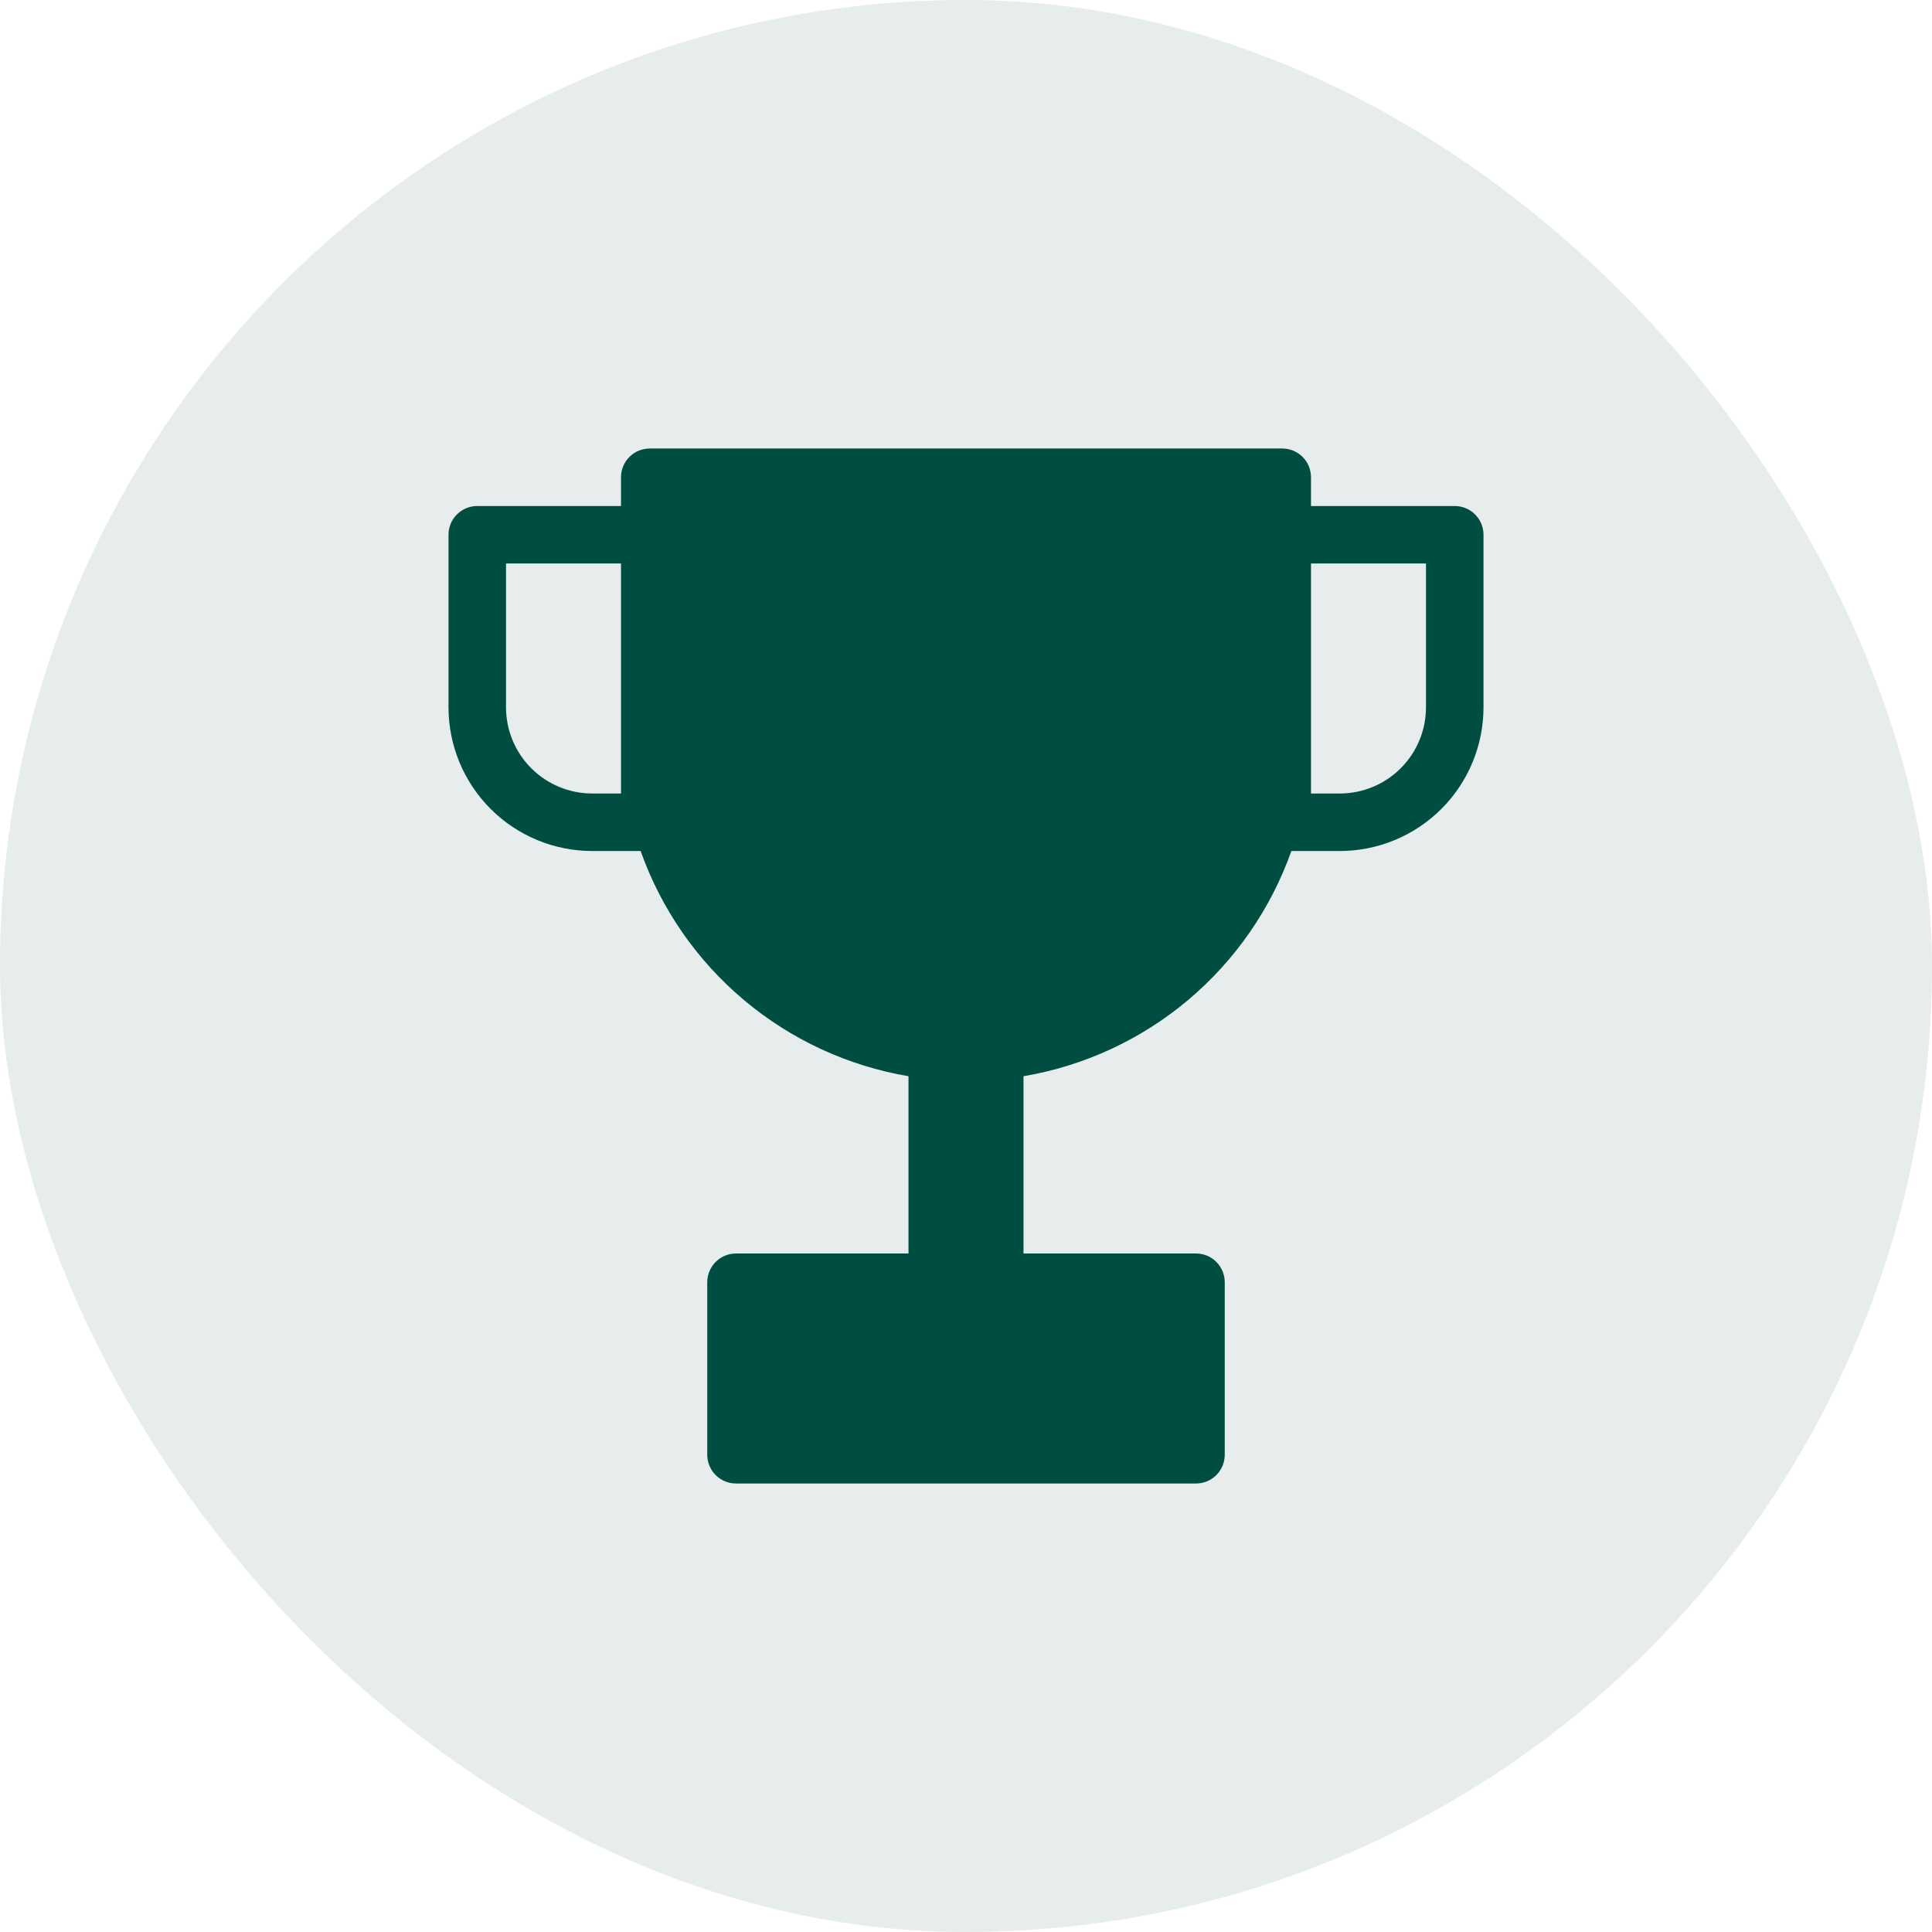
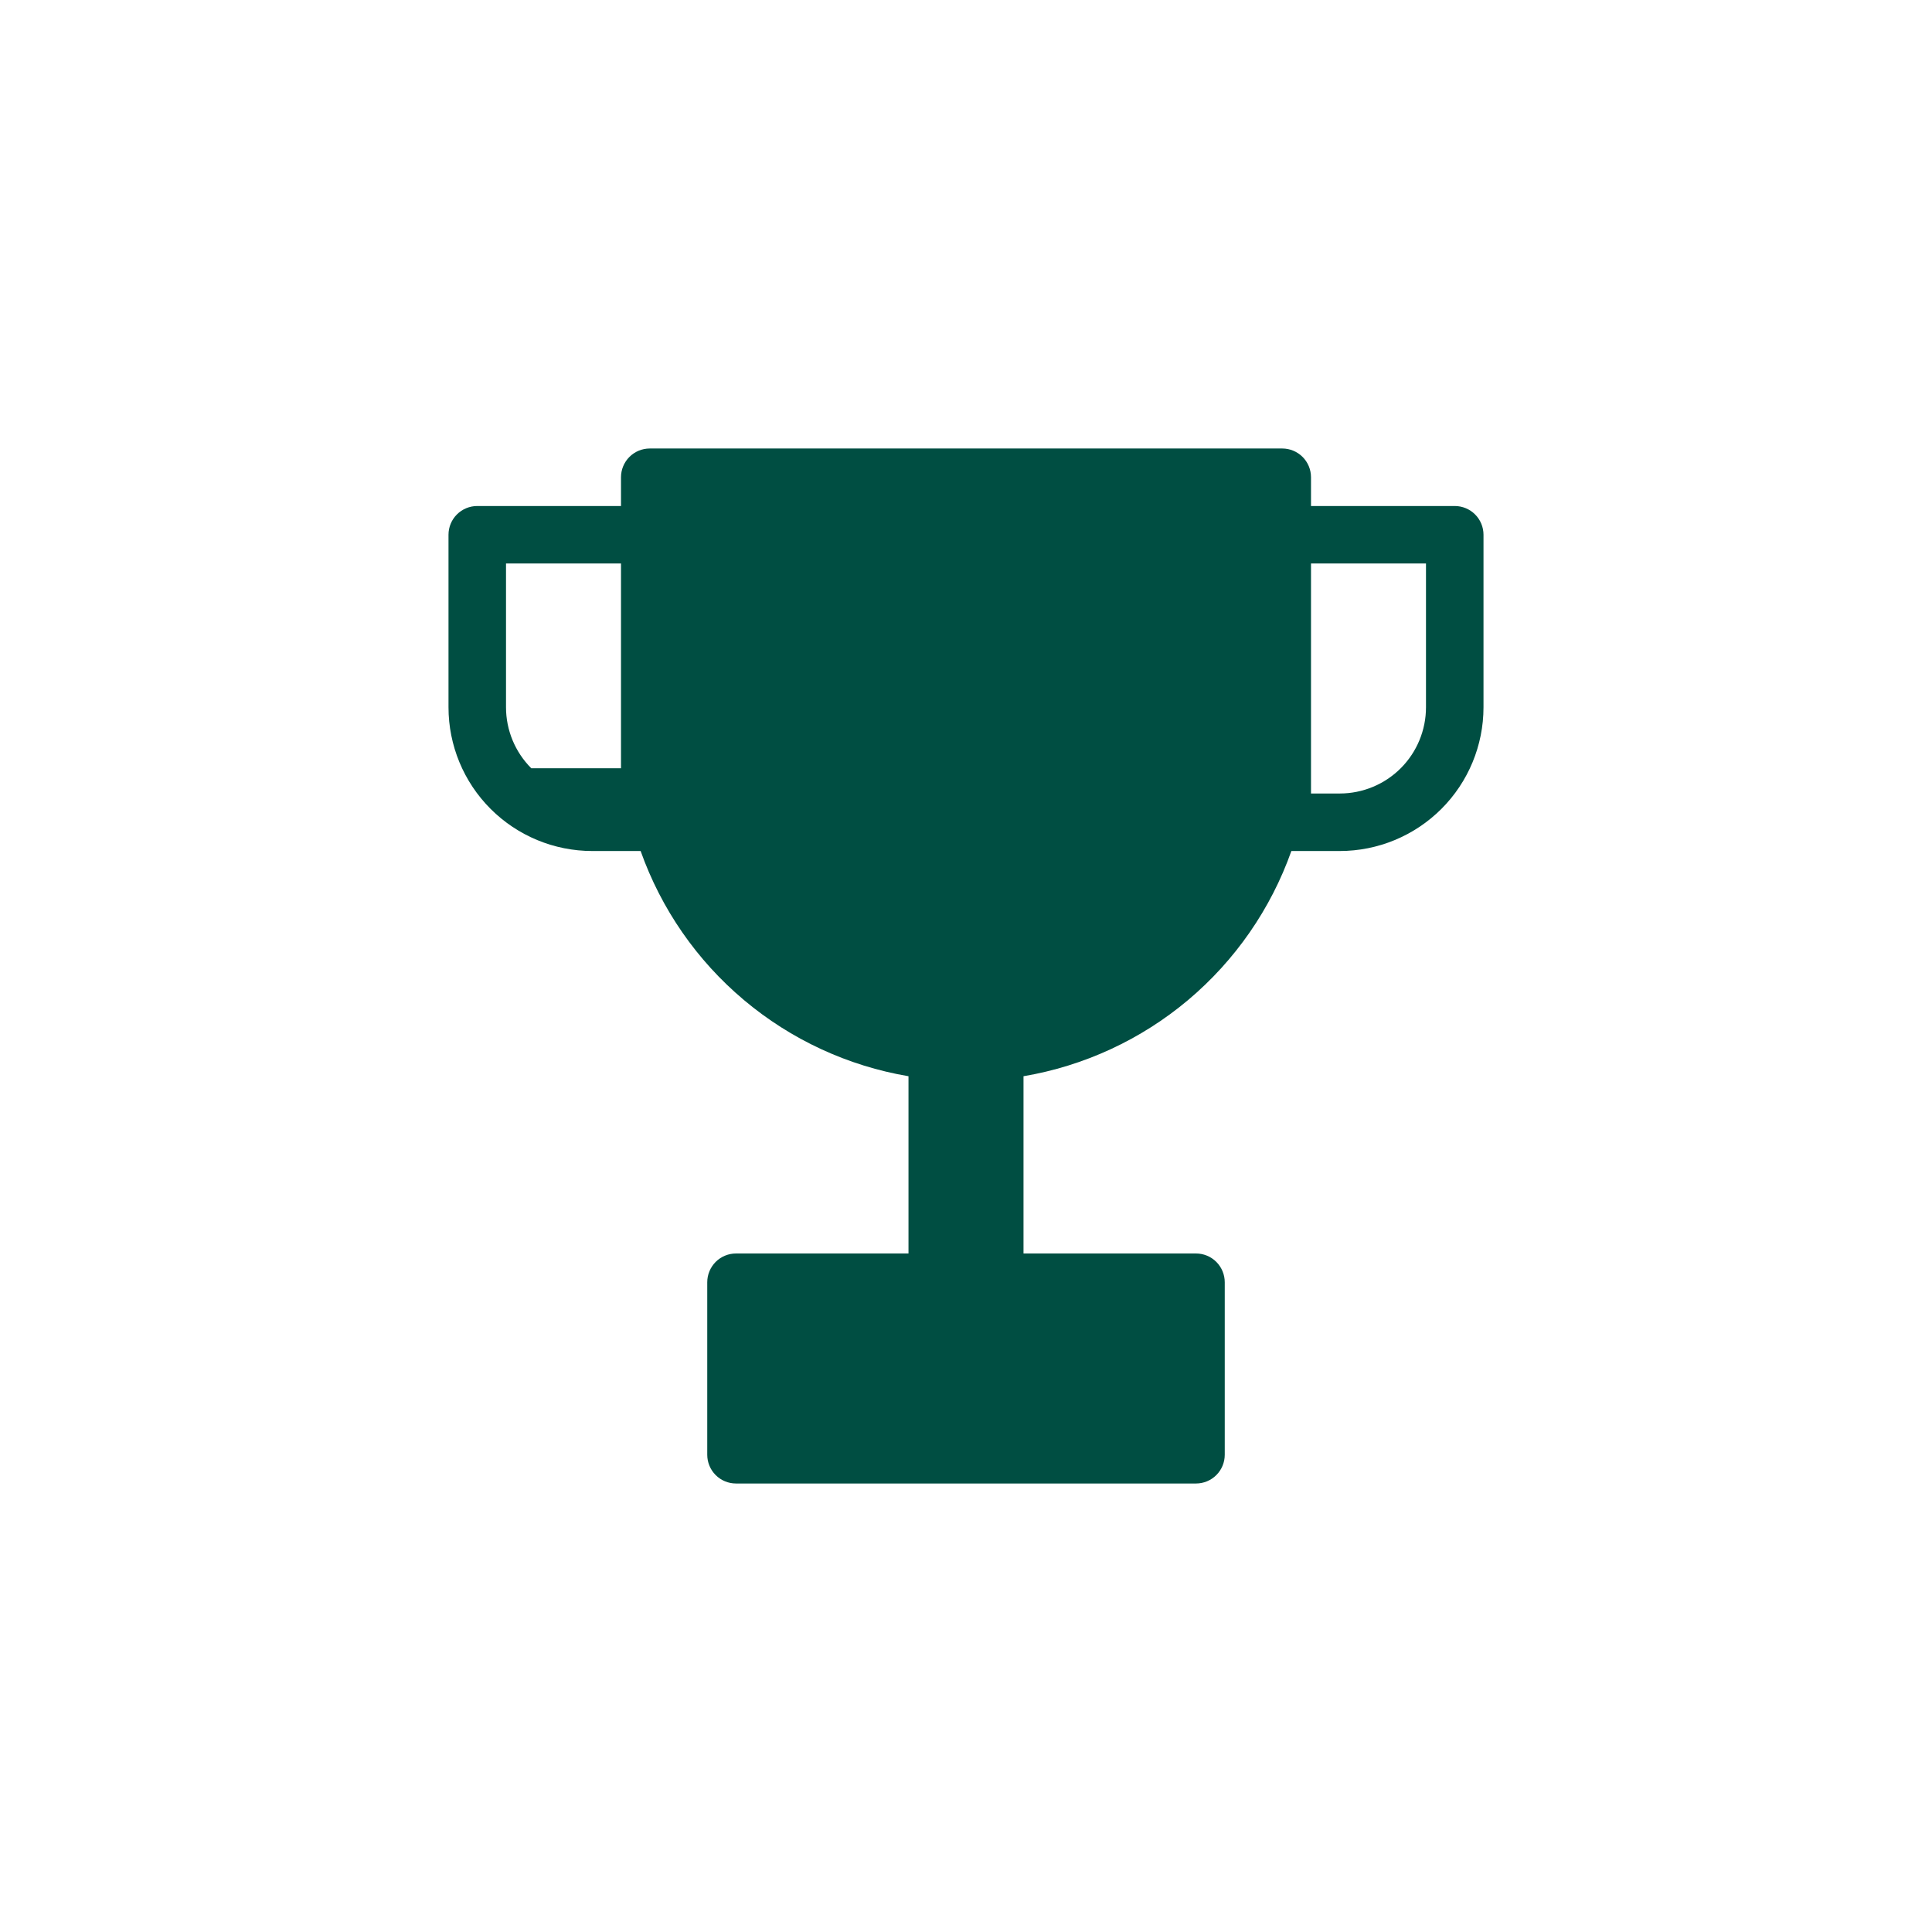
<svg xmlns="http://www.w3.org/2000/svg" width="56" height="56" viewBox="0 0 56 56" fill="none">
-   <rect width="56" height="56" rx="28" fill="#004E42" fill-opacity="0.1" />
-   <path fill-rule="evenodd" clip-rule="evenodd" d="M18 13.833C18 13.612 18.088 13.4 18.244 13.244C18.4 13.088 18.612 13 18.833 13H37.167C37.388 13 37.6 13.088 37.756 13.244C37.912 13.4 38 13.612 38 13.833V14.667H42.167C42.388 14.667 42.6 14.755 42.756 14.911C42.912 15.067 43 15.279 43 15.5V20.5C43 21.605 42.561 22.665 41.78 23.446C40.998 24.228 39.938 24.667 38.833 24.667H37.431C36.835 26.348 35.801 27.839 34.437 28.987C33.072 30.134 31.425 30.897 29.667 31.195V36.333H34.667C34.888 36.333 35.1 36.421 35.256 36.577C35.412 36.734 35.5 36.946 35.5 37.167V42.167C35.5 42.388 35.412 42.6 35.256 42.756C35.1 42.912 34.888 43 34.667 43H21.333C21.112 43 20.9 42.912 20.744 42.756C20.588 42.6 20.5 42.388 20.5 42.167V37.167C20.5 36.946 20.588 36.734 20.744 36.577C20.9 36.421 21.112 36.333 21.333 36.333H26.333V31.195C24.575 30.897 22.928 30.134 21.564 28.987C20.198 27.839 19.165 26.348 18.569 24.667H17.167C16.062 24.667 15.002 24.228 14.22 23.446C13.439 22.665 13 21.605 13 20.5V15.5C13 15.279 13.088 15.067 13.244 14.911C13.4 14.755 13.612 14.667 13.833 14.667H18V13.833ZM38 21.333V16.333H41.333V20.5C41.333 21.163 41.07 21.799 40.601 22.268C40.132 22.737 39.496 23 38.833 23H38V21.333ZM18 16.333H14.667V20.5C14.667 21.163 14.93 21.799 15.399 22.268C15.868 22.737 16.504 23 17.167 23H18V16.333Z" fill="#004E42" />
+   <path fill-rule="evenodd" clip-rule="evenodd" d="M18 13.833C18 13.612 18.088 13.4 18.244 13.244C18.4 13.088 18.612 13 18.833 13H37.167C37.388 13 37.6 13.088 37.756 13.244C37.912 13.4 38 13.612 38 13.833V14.667H42.167C42.388 14.667 42.6 14.755 42.756 14.911C42.912 15.067 43 15.279 43 15.5V20.5C43 21.605 42.561 22.665 41.78 23.446C40.998 24.228 39.938 24.667 38.833 24.667H37.431C36.835 26.348 35.801 27.839 34.437 28.987C33.072 30.134 31.425 30.897 29.667 31.195V36.333H34.667C34.888 36.333 35.1 36.421 35.256 36.577C35.412 36.734 35.5 36.946 35.5 37.167V42.167C35.5 42.388 35.412 42.6 35.256 42.756C35.1 42.912 34.888 43 34.667 43H21.333C21.112 43 20.9 42.912 20.744 42.756C20.588 42.6 20.5 42.388 20.5 42.167V37.167C20.5 36.946 20.588 36.734 20.744 36.577C20.9 36.421 21.112 36.333 21.333 36.333H26.333V31.195C24.575 30.897 22.928 30.134 21.564 28.987C20.198 27.839 19.165 26.348 18.569 24.667H17.167C16.062 24.667 15.002 24.228 14.22 23.446C13.439 22.665 13 21.605 13 20.5V15.5C13 15.279 13.088 15.067 13.244 14.911C13.4 14.755 13.612 14.667 13.833 14.667H18V13.833ZM38 21.333V16.333H41.333V20.5C41.333 21.163 41.07 21.799 40.601 22.268C40.132 22.737 39.496 23 38.833 23H38V21.333ZM18 16.333H14.667V20.5C14.667 21.163 14.93 21.799 15.399 22.268H18V16.333Z" fill="#004E42" />
</svg>